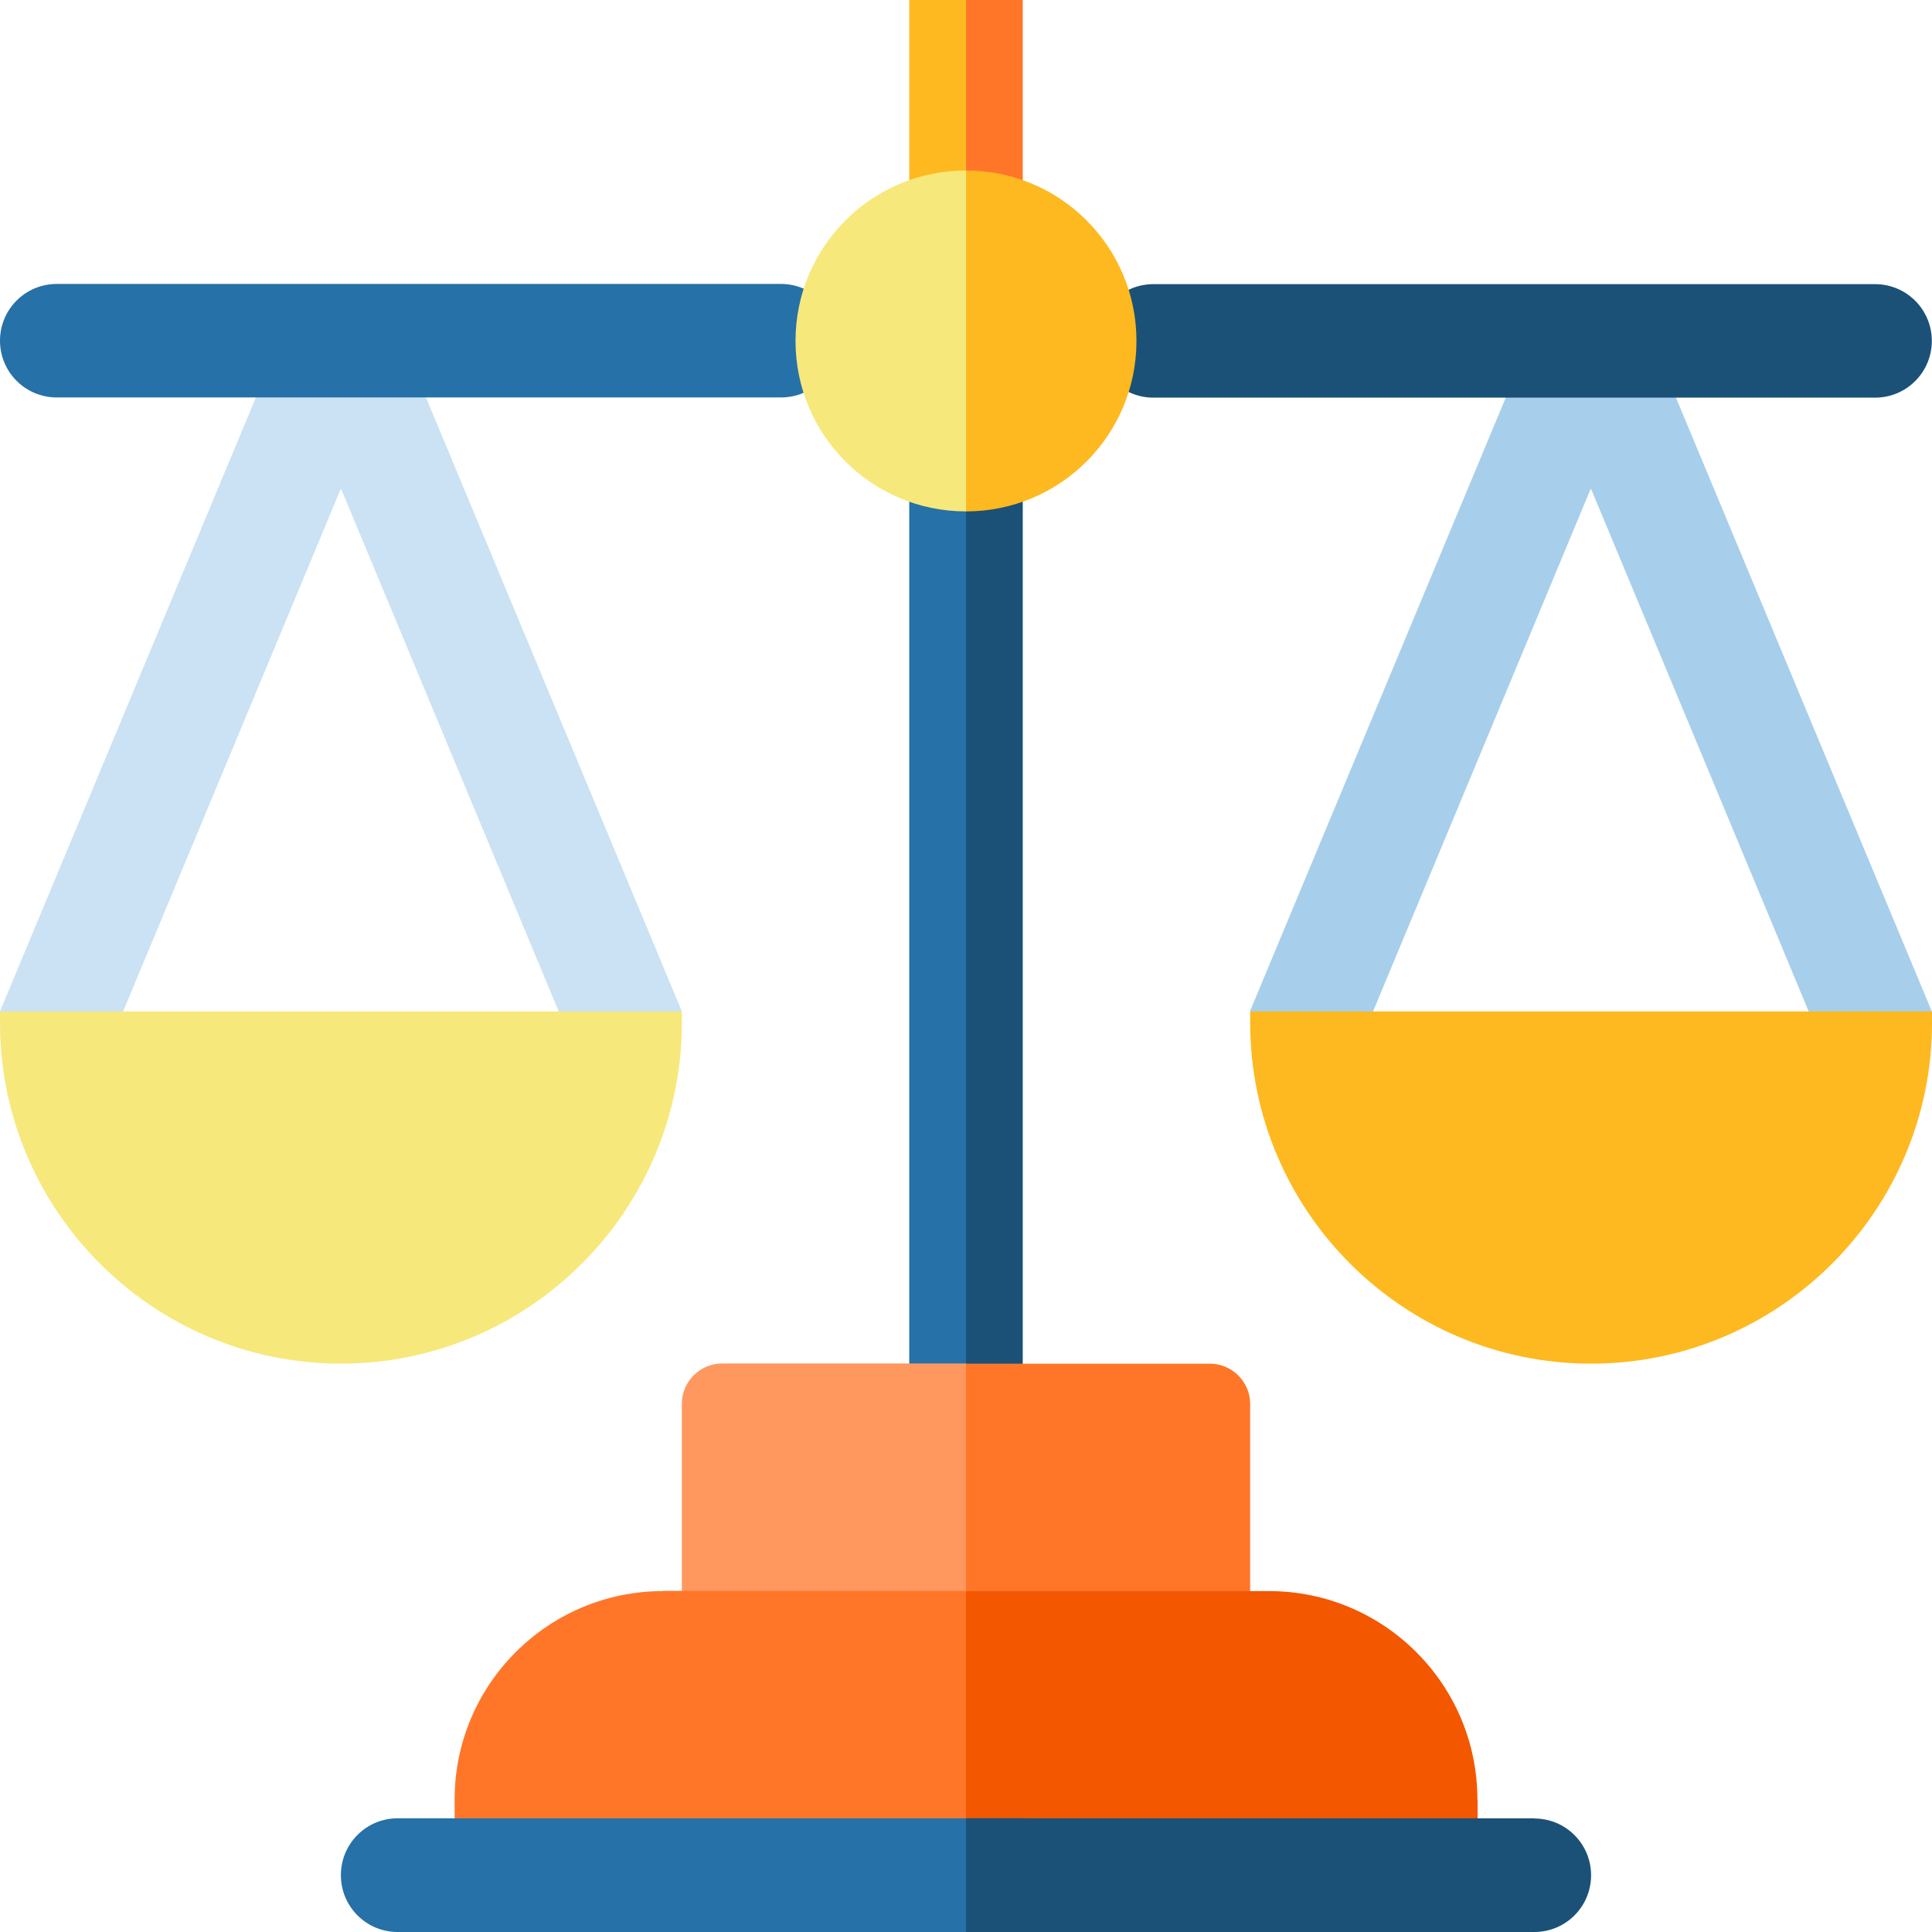
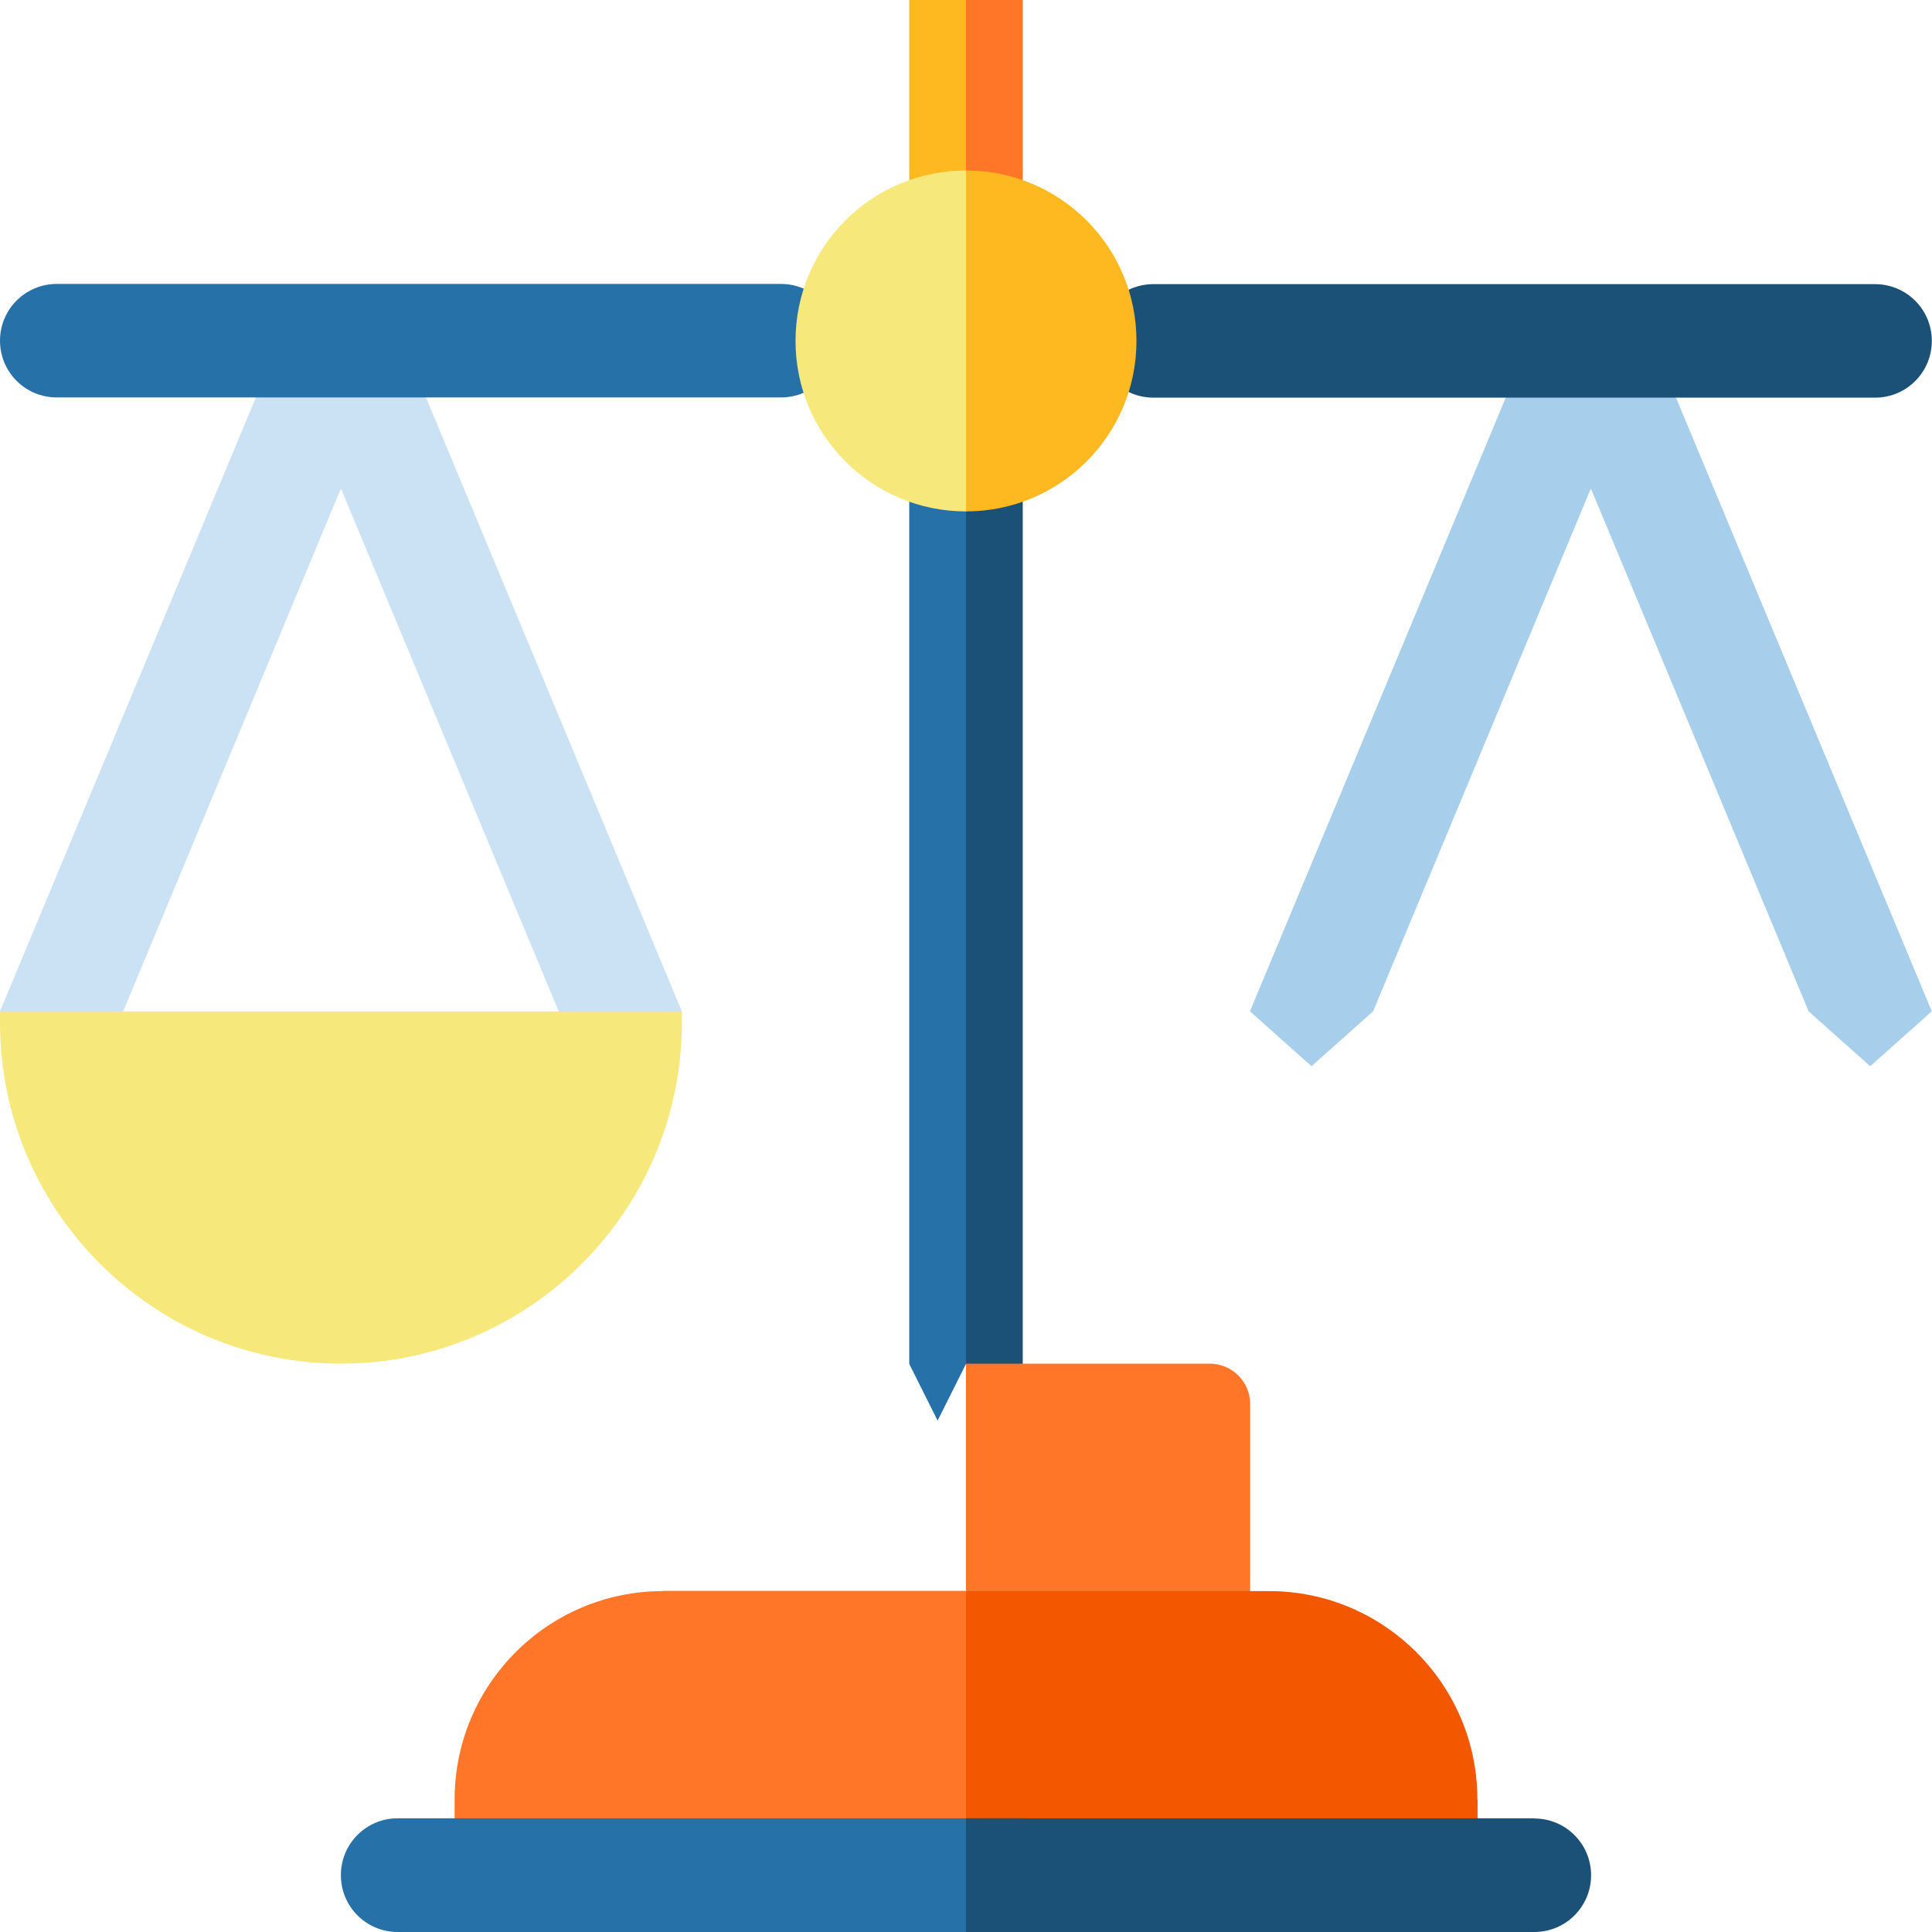
<svg xmlns="http://www.w3.org/2000/svg" width="96" height="96" viewBox="0 0 96 96" fill="none">
  <g clip-path="url(#clip0_205_22154)">
    <path d="M45.18 24.93V67.77L46.59 70.59L48 67.77L49.95 46.59L48 25.41L46.57 22.59L45.18 24.93Z" fill="#2671A7" />
    <path d="M50.82 24.93L49.43 22.59L48 25.41V67.76L49.41 70.58L50.82 67.76V24.93Z" fill="#1B5177" />
    <path d="M12.71 19.761C12.35 20.62 0.36 49.391 0 50.251L3.06 52.98L6.12 50.251C7.28 47.461 15.79 27.05 16.94 24.27C18.1 27.05 26.6 47.461 27.76 50.251L30.82 52.98L33.88 50.251C33.52 49.391 21.53 20.62 21.17 19.761L16.93 16.061L12.69 19.761H12.71Z" fill="#CAE2F3" />
    <path d="M74.819 19.761C74.459 20.62 62.469 49.391 62.109 50.251L65.169 52.98L68.229 50.251C69.389 47.461 77.899 27.05 79.049 24.27C80.209 27.05 88.509 46.971 89.869 50.251L92.929 52.98L95.989 50.251C95.629 49.391 83.639 20.62 83.279 19.761L79.039 16.561L74.799 19.761H74.819Z" fill="#A7CFEB" />
-     <path d="M33.881 69.76V79.05L40.941 81.87L48.001 79.05L50.821 73.4L48.001 67.75H35.881C34.781 67.75 33.881 68.65 33.881 69.75V69.76Z" fill="#FF985F" />
    <path d="M62.12 69.76V79.05L55.06 81.87L48 79.05V67.76H60.12C61.22 67.76 62.12 68.66 62.12 69.76Z" fill="#FF7629" />
    <path d="M32.94 79.061C27.23 79.061 22.59 83.701 22.59 89.411C22.59 89.441 22.59 90.411 22.59 90.351L35.3 93.171L48.01 90.351L50.83 84.701L48.01 79.051H32.95L32.94 79.061Z" fill="#FF7629" />
    <path d="M73.41 89.411C73.41 83.701 68.77 79.061 63.06 79.061H48V90.35L60.71 93.171L73.42 90.35C73.42 90.35 73.42 89.351 73.42 89.411H73.41Z" fill="#F35700" />
    <path d="M16.939 93.18C16.939 94.74 18.2 96 19.759 96H50.83C51.58 96 52.3 95.7 52.83 95.17C53.929 94.07 53.929 92.28 52.83 91.18C52.3 90.65 51.58 90.35 50.83 90.35H19.759C18.2 90.35 16.939 91.61 16.939 93.17V93.18Z" fill="#2671A7" />
    <path d="M76.24 90.35H48V96H76.24C77.8 96 79.06 94.74 79.06 93.18C79.06 91.62 77.8 90.36 76.24 90.36V90.35Z" fill="#1B5177" />
-     <path d="M62.121 50.819C62.121 60.159 69.721 67.759 79.061 67.759C88.401 67.759 96.001 60.159 96.001 50.819C96.001 50.759 96.001 50.229 96.001 50.259H62.121C62.121 50.319 62.121 50.849 62.121 50.819Z" fill="#FDB91F" />
    <path d="M0 50.819C0 60.159 7.6 67.759 16.94 67.759C26.28 67.759 33.88 60.159 33.88 50.819C33.88 50.759 33.88 50.229 33.88 50.259H0C0 50.319 0 50.849 0 50.819Z" fill="#F7E87C" />
    <path d="M40.85 14.979C40.32 14.429 39.58 14.109 38.82 14.109H2.82C1.26 14.109 0 15.369 0 16.929C0 18.489 1.26 19.749 2.82 19.749H38.81C39.58 19.749 40.31 19.439 40.84 18.879C41.89 17.789 41.89 16.059 40.84 14.969L40.85 14.979Z" fill="#2671A7" />
    <path d="M55.141 18.739C55.681 19.389 56.471 19.759 57.311 19.759H93.171C94.731 19.759 95.991 18.499 95.991 16.939C95.991 15.379 94.731 14.119 93.171 14.119H57.311C56.471 14.119 55.671 14.489 55.141 15.139C54.271 16.179 54.271 17.699 55.141 18.739Z" fill="#1B5177" />
    <path d="M45.18 0V8.95L46.57 11.29C51.44 1.73 49.83 4.88 50.17 4.23L48.01 -0.01H45.19L45.18 0Z" fill="#FDB91F" />
    <path d="M50.82 0H48V8.47L49.43 11.29L50.82 8.95V0Z" fill="#FF7629" />
    <path d="M39.529 16.941C39.529 21.621 43.319 25.411 47.999 25.411L50.819 16.941L47.999 8.471C43.319 8.471 39.529 12.261 39.529 16.941Z" fill="#F7E87C" />
    <path d="M56.47 16.941C56.47 12.261 52.68 8.471 48 8.471V25.411C52.68 25.411 56.47 21.621 56.47 16.941Z" fill="#FDB91F" />
  </g>
  <defs>
    <clipPath id="clip0_205_22154">
      <rect width="96" height="96" fill="white" />
    </clipPath>
  </defs>
</svg>